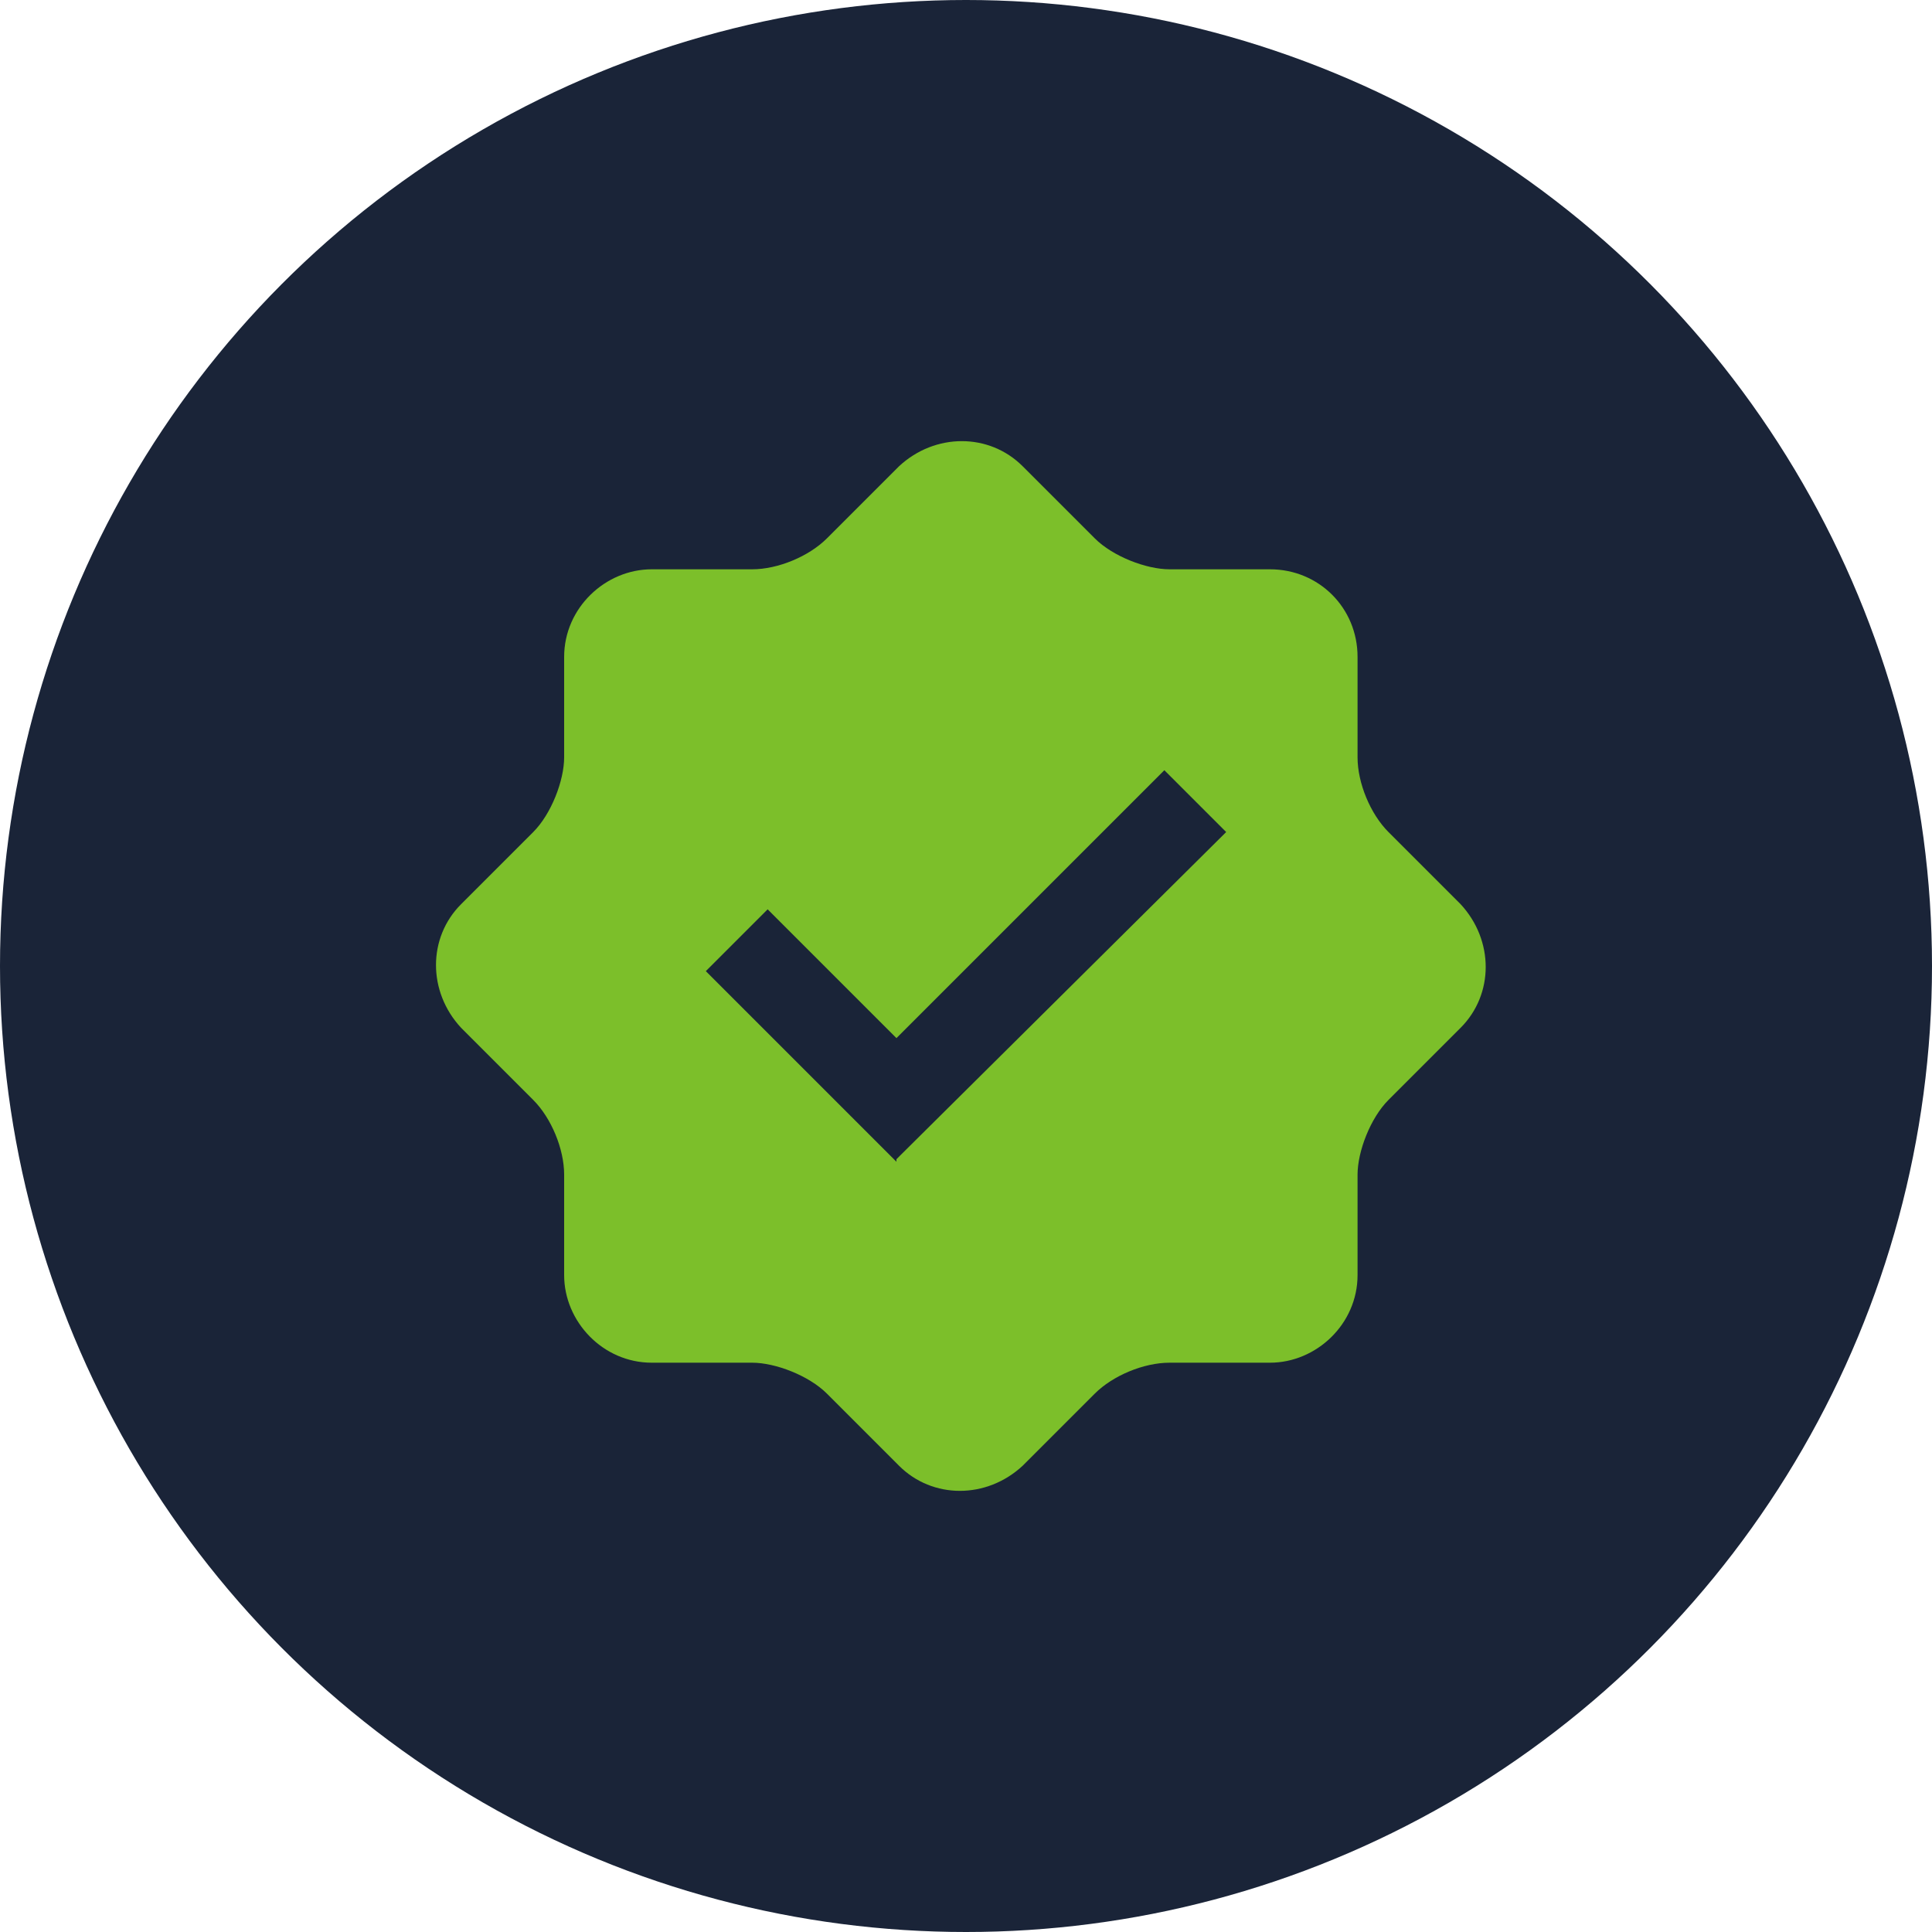
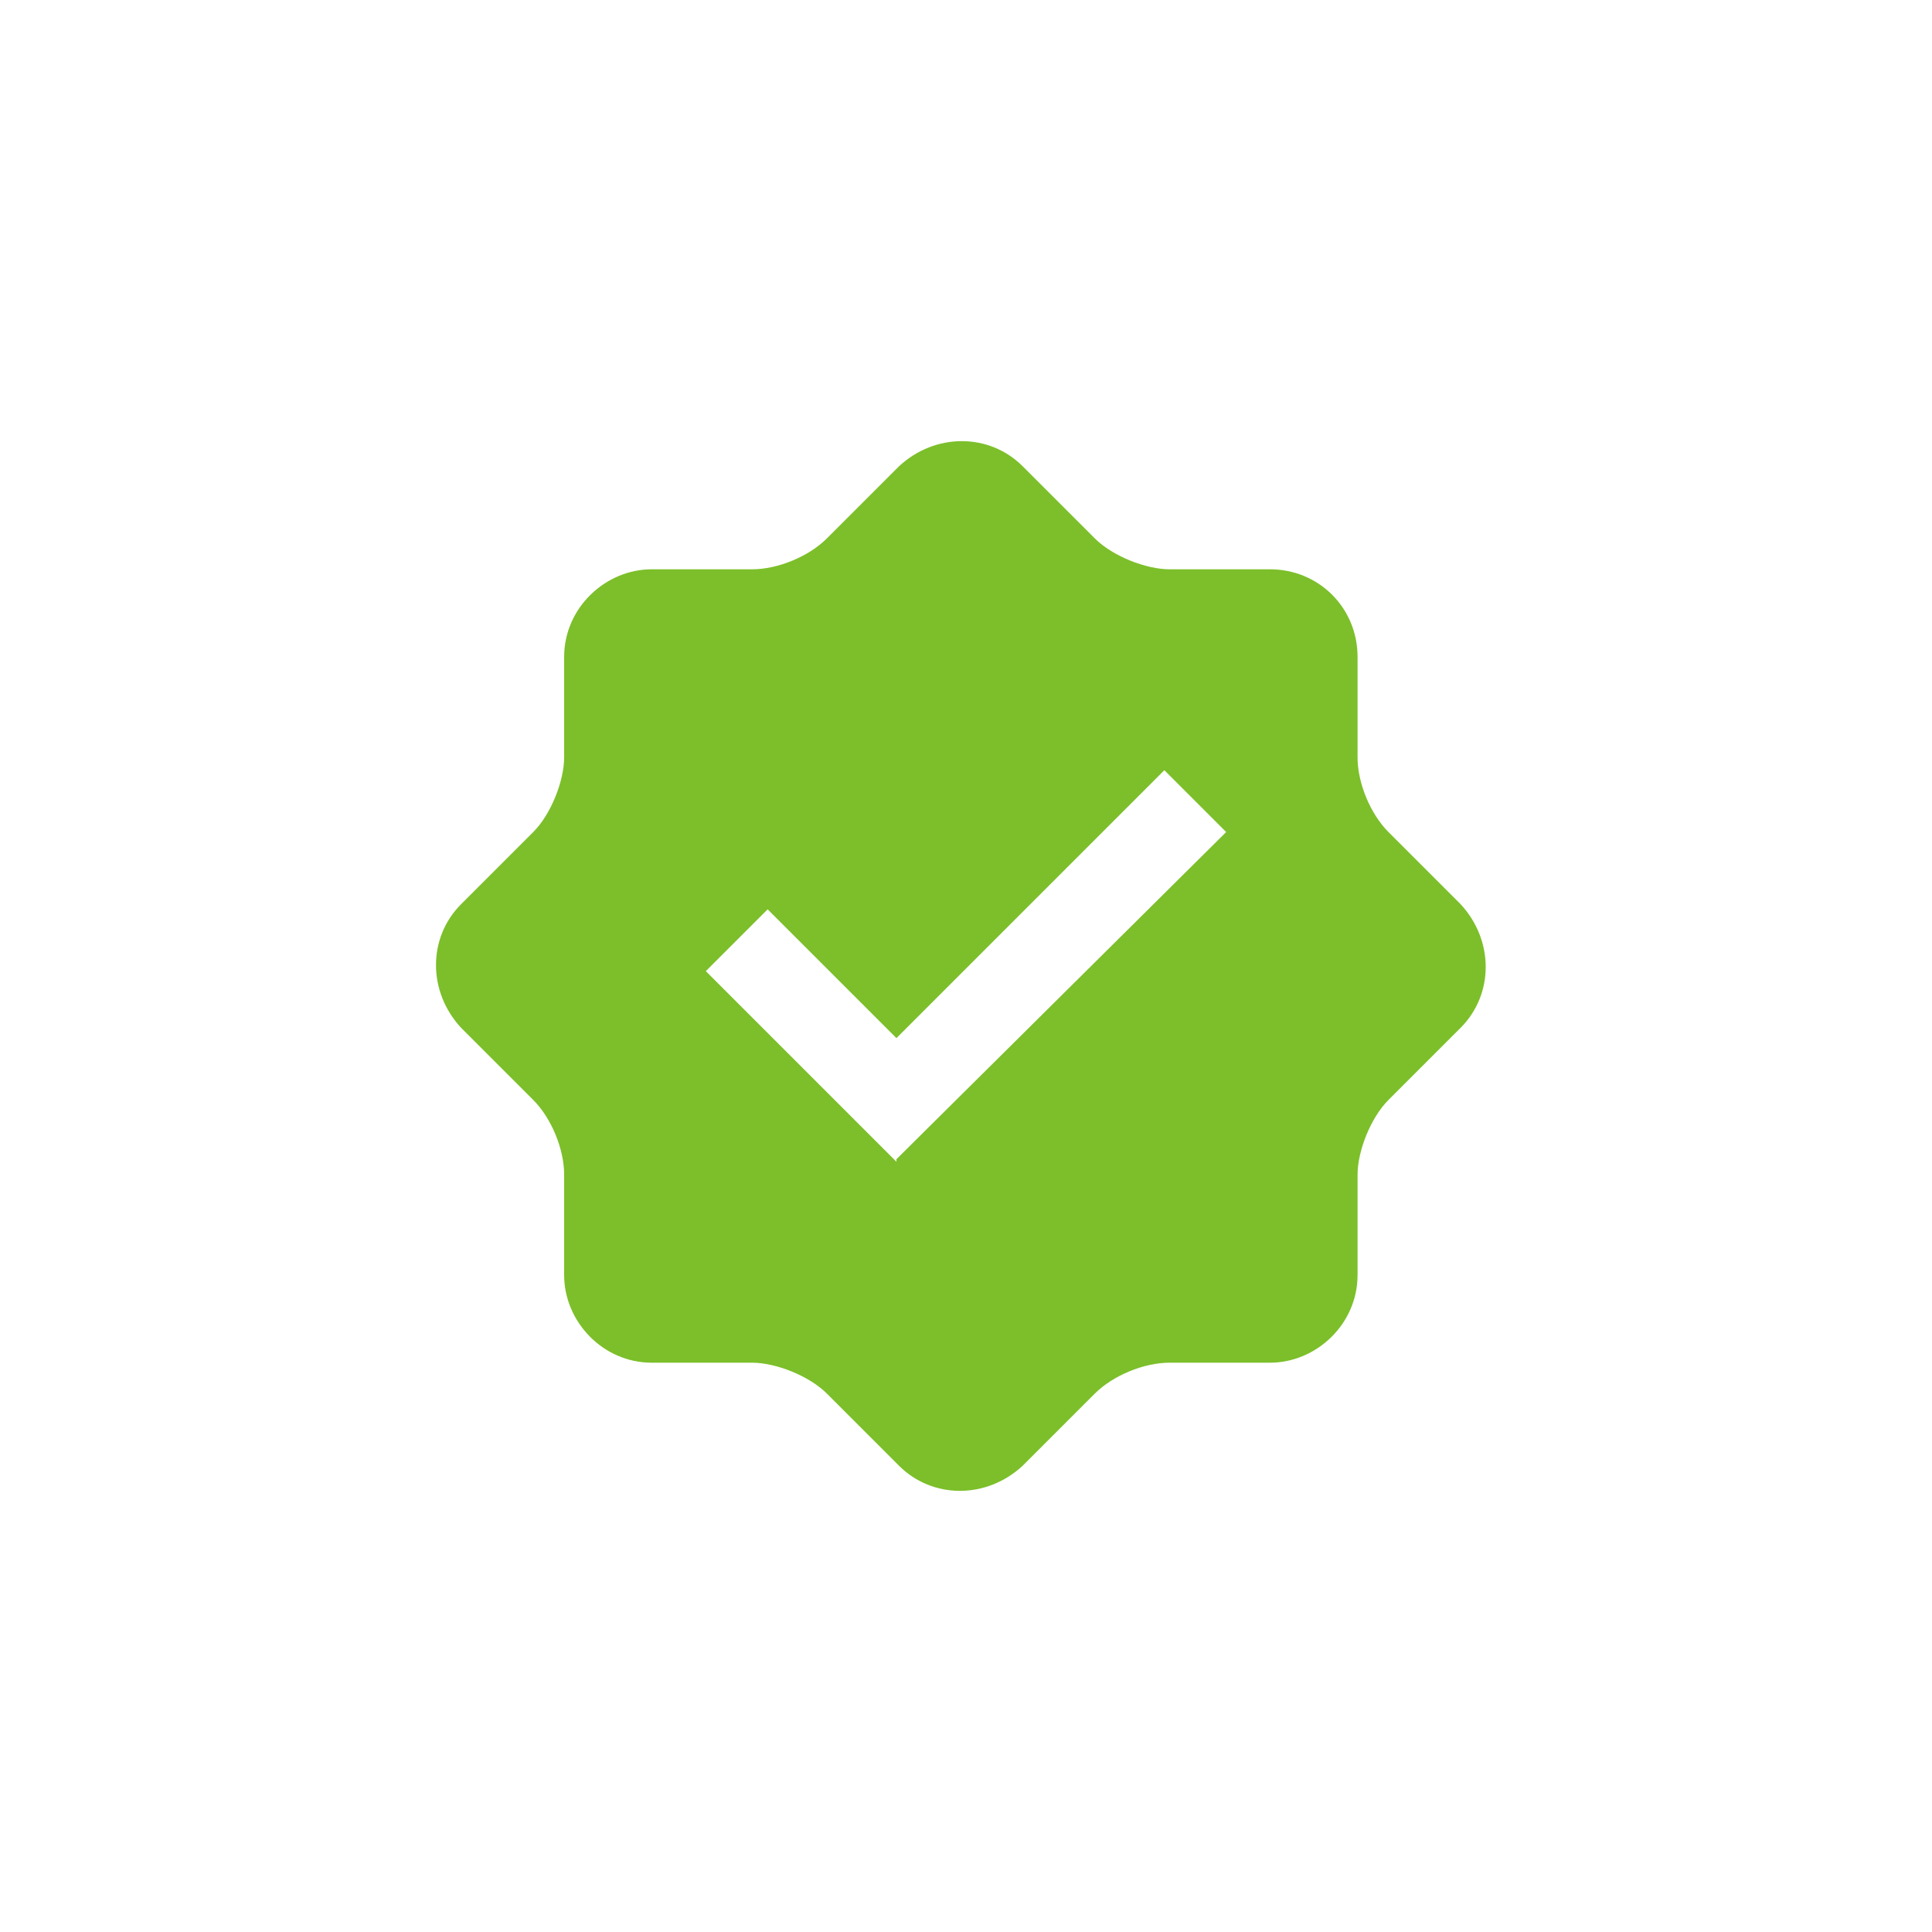
<svg xmlns="http://www.w3.org/2000/svg" id="Laag_1" version="1.1" viewBox="0 0 75 75">
  <defs>
    <style> .st0 { fill: #1a2438; } .st1 { fill: #7cbf2a; } </style>
  </defs>
-   <circle class="st0" cx="37.5" cy="37.5" r="37.5" />
  <path class="st1" d="M56.7,35.1l-2.8-2.8c-.7-.7-1.2-1.9-1.2-2.9v-3.9c0-1.9-1.5-3.4-3.4-3.4h-3.9c-.9,0-2.2-.5-2.9-1.2l-2.8-2.8c-1.3-1.3-3.4-1.3-4.8,0l-2.8,2.8c-.7.7-1.9,1.2-2.9,1.2h-3.9c-1.8,0-3.4,1.5-3.4,3.4v3.9c0,.9-.5,2.2-1.2,2.9l-2.8,2.8c-1.3,1.3-1.3,3.4,0,4.8l2.8,2.8c.7.7,1.2,1.9,1.2,2.9v3.9c0,1.8,1.5,3.4,3.4,3.4h3.9c.9,0,2.2.5,2.9,1.2l2.8,2.8c1.3,1.3,3.4,1.3,4.8,0l2.8-2.8c.7-.7,1.9-1.2,2.9-1.2h3.9c1.8,0,3.4-1.5,3.4-3.4v-3.9c0-.9.5-2.2,1.2-2.9l2.8-2.8c1.3-1.3,1.3-3.4,0-4.8ZM34.8,45.1l-7.4-7.4,2.4-2.4,5,5,10.4-10.4,2.4,2.4-12.8,12.7Z" />
</svg>